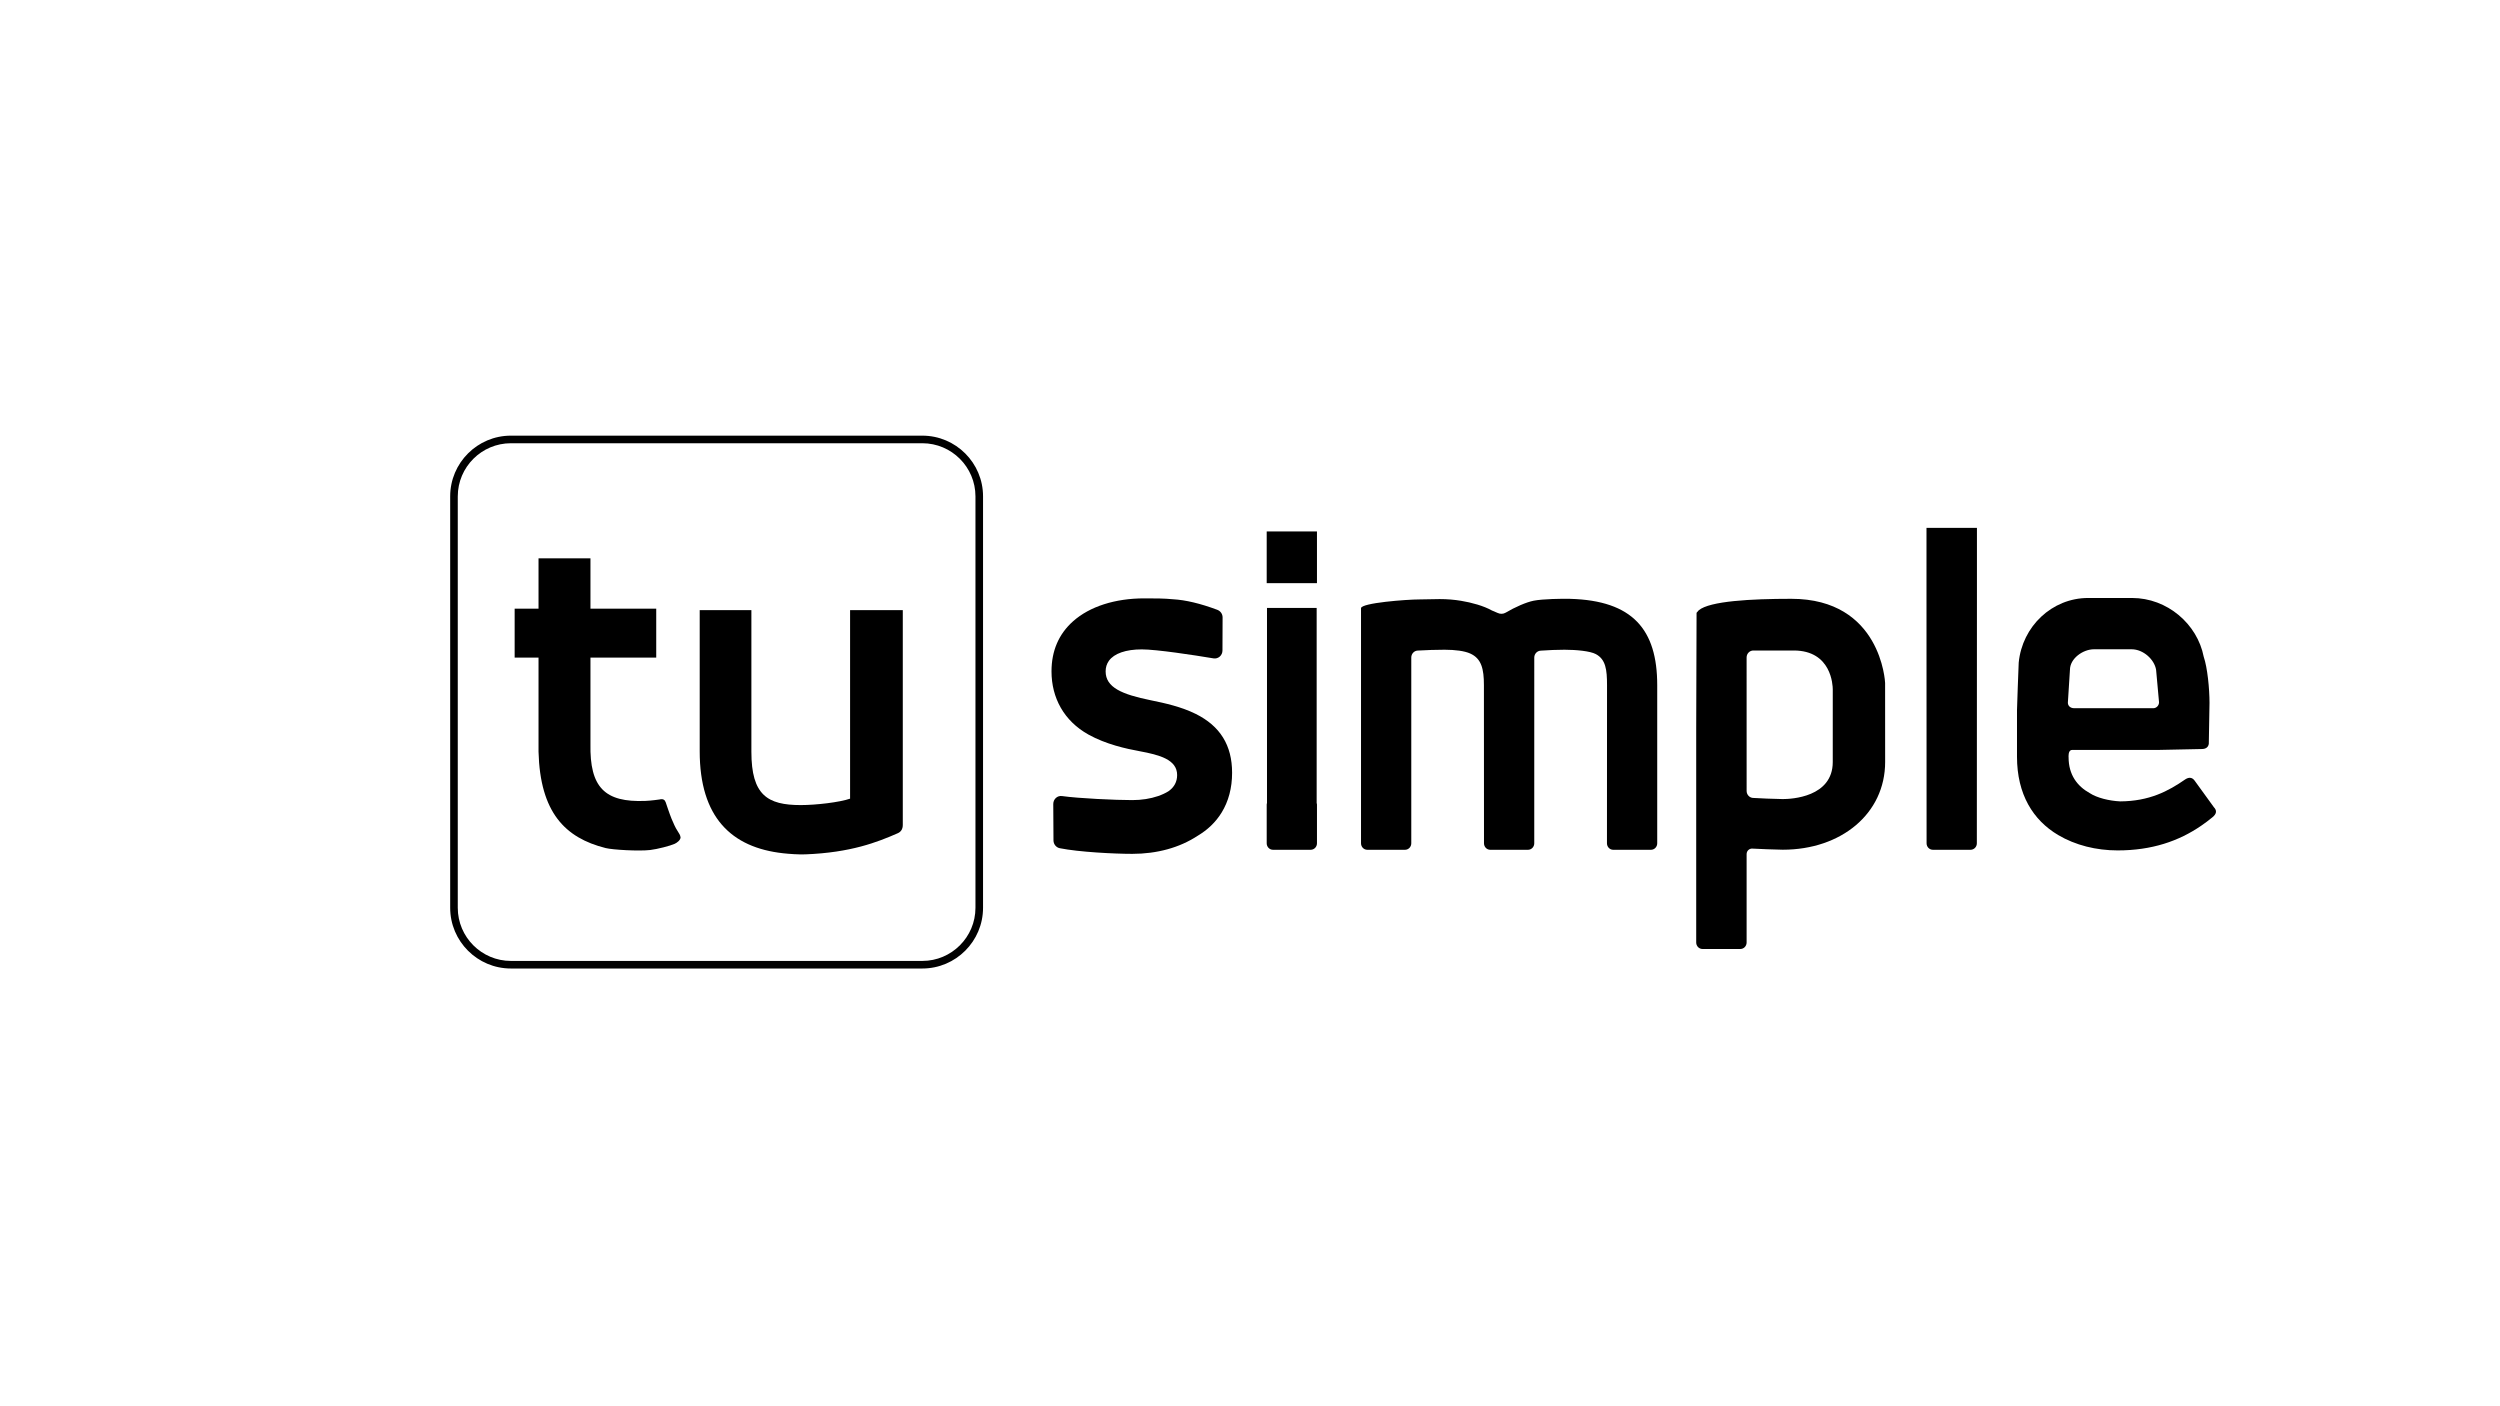
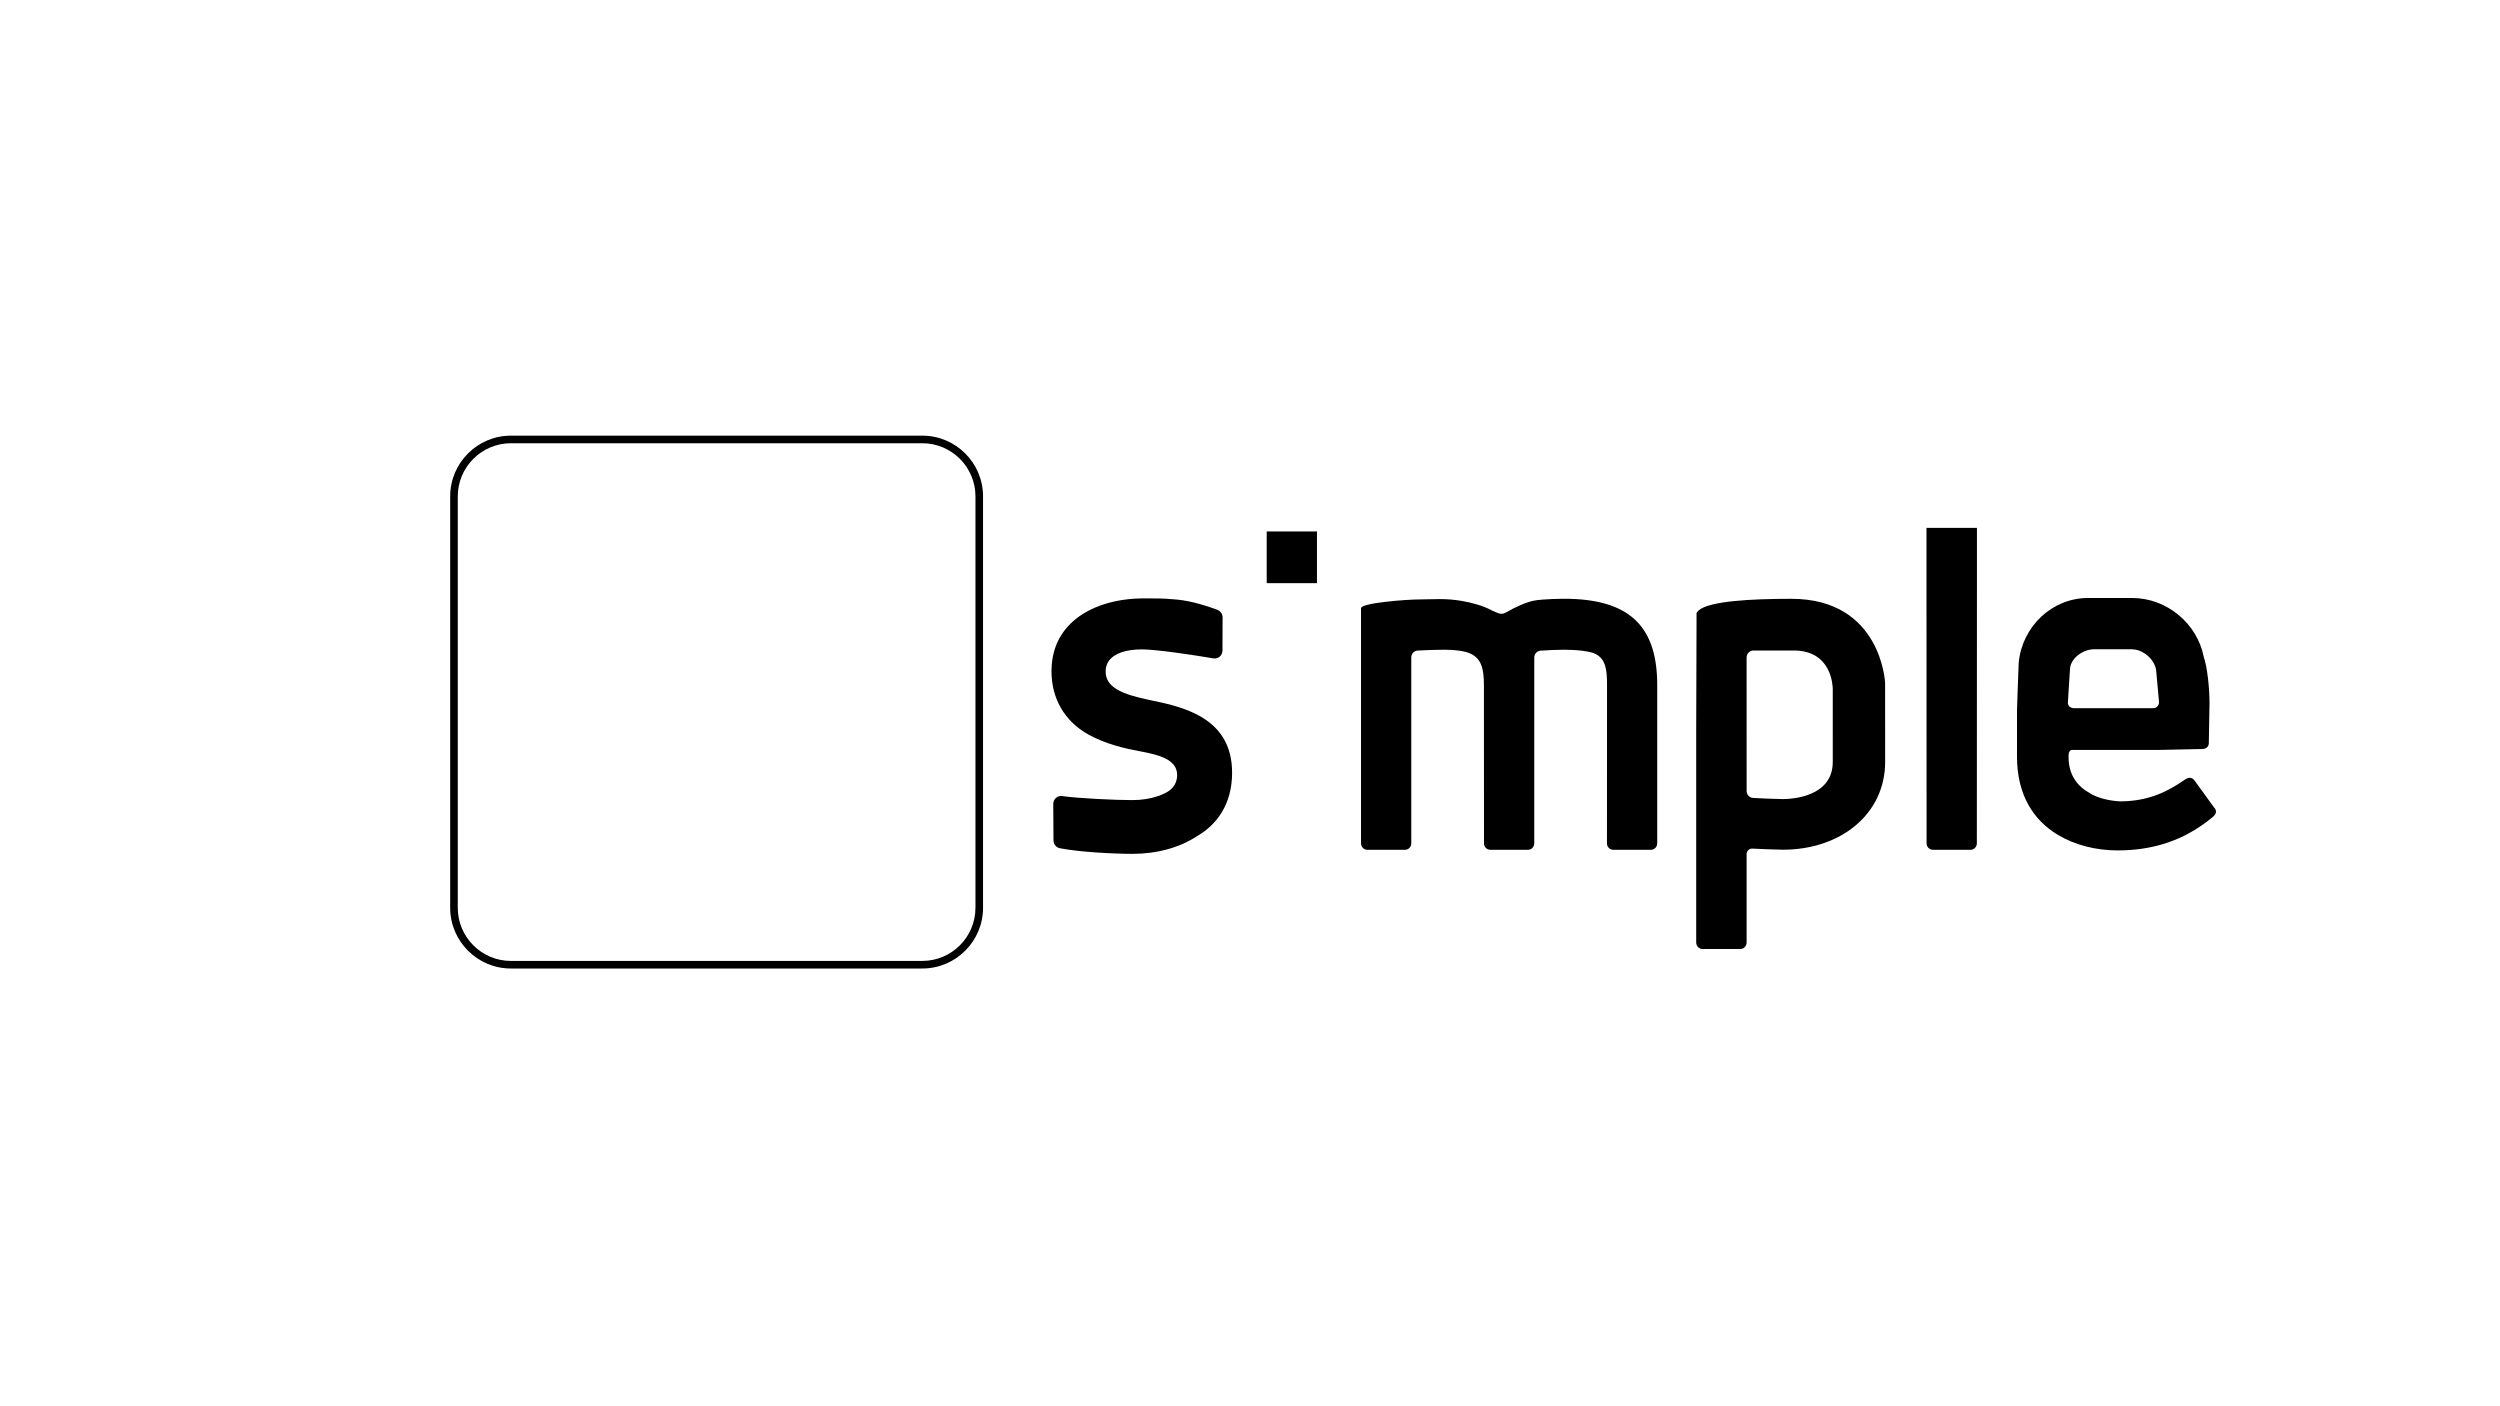
<svg xmlns="http://www.w3.org/2000/svg" viewBox="0 0 1250 703">
  <g id="a">
    <g>
      <g>
-         <path d="M425.043,305.068v94.263c-5.304,1.84-17.08,3.207-24.687,3.207-16.602,0-24.663-4.956-24.663-26.629v-70.841h-25.842v70.566c0,32.967,15.751,48.138,41.767,51.003,3.101,.338,7.7,.671,11.037,.541,22.775-.869,36.043-6.101,46.197-10.554,1.618-.691,2.541-2.077,2.541-4.154v-107.402h-26.349Z" />
-         <path d="M335.789,409.415c-.869-2.067-2.937-8.26-2.942-8.279-.425-1.169-1.251-1.874-3.067-1.405-.106,.029-4.154,.608-7.101,.724-20.306,.816-27.871-6.738-27.45-28.475v-43.192h32.884v-24.442h-32.884v-25.175h-25.967v25.176h-11.939v24.441h11.939v47.052c.802,30.358,13.23,43.091,33.594,48.196,3.483,.874,16.544,1.618,22.224,.966,3.536-.406,10.119-2.111,12.249-3.091,1.21-.556,2.826-1.794,2.956-3.122-.116-1.29-.657-1.905-1.618-3.491-.894-1.275-2.005-3.816-2.879-5.883Z" />
-       </g>
+         </g>
      <g>
        <rect x="633.349" y="265.722" width="25.131" height="25.858" />
        <path d="M597.811,356.931c-7.096-3.515-15.279-5.353-22.394-6.795-14.436-2.946-22.6-6.399-22.6-14.443,0-2.001,.553-3.79,1.64-5.305,2.648-3.67,8.488-5.695,16.446-5.695,7.274,0,25.961,2.826,35.855,4.495,1.106,.179,2.245-.135,3.107-.887,.862-.752,1.369-1.862,1.369-3.038l.061-16.57c.005-1.702-1.055-3.197-2.7-3.81-8.394-3.139-15.846-4.909-22.099-5.252-4.495-.453-9.046-.434-13.953-.448h-.361c-14.656,0-27.306,4.06-35.616,11.429-7.176,6.366-10.813,14.805-10.813,25.081,0,13.214,6.224,24.768,18.485,31.597,8.736,4.861,18.785,7.07,25.581,8.314,9.88,1.842,18.748,4.147,18.748,11.916,0,3.38-1.481,6.124-4.349,8.116-1.486,.921-3.225,1.731-5.174,2.402-3.82,1.317-8.282,2.011-12.903,2.011-8.39,0-26.842-.849-35.138-2.021-1.125-.159-2.212,.188-3.042,.936-.848,.762-1.326,1.871-1.326,3.043l.108,18.2c.009,1.895,1.336,3.54,3.15,3.901,9.594,1.924,27.301,2.821,36.248,2.821,12.369,0,23.631-3.101,32.513-8.931,5.127-3.004,9.205-6.925,12.12-11.651,3.501-5.676,5.277-12.384,5.277-19.945,0-13.754-5.966-23.394-18.241-29.47" />
        <path d="M785.02,299.413c-3.792-.101-13.695,.053-18.157,.936-3.731,.743-9.332,3.202-14.009,5.97-1.223,.723-2.704,.767-3.984,.169-1.387-.646-2.92-1.249-2.92-1.249-4.129-2.31-10.025-3.945-15.443-4.842-3.337-.555-6.89-.858-10.7-.858-1.926,0-9.144,.174-9.983,.174-6.473,0-29.316,1.736-29.316,4.398v117.547c0,1.784,1.411,3.236,3.15,3.236h18.837c1.739,0,3.145-1.452,3.145-3.236v-92.899c0-1.823,1.364-3.352,3.131-3.472,3.773-.26,9.983-.424,13.498-.424,5.437,0,10.044,.627,12.856,1.9,5.596,2.532,6.834,7.653,6.834,15.798l.037,79.097c0,1.784,1.406,3.236,3.145,3.236h18.837c1.739,0,3.15-1.452,3.15-3.236l.005-92.865c0-1.833,1.378-3.337,3.154-3.467,3.937-.284,8.24-.463,11.933-.463,5.938,0,12.842,.661,15.696,2.185,4.945,2.648,5.596,7.75,5.596,15.514l-.033,79.097c0,1.784,1.406,3.236,3.145,3.236h18.841c1.734,0,3.145-1.452,3.145-3.236v-79.097c0-27.744-12.209-42.297-43.588-43.146" />
-         <path d="M658.332,401.518v-97.538h-24.836v97.538c-.061,.251-.145,.487-.145,.757v19.381c0,1.784,1.406,3.236,3.145,3.236h18.837c1.739,0,3.15-1.452,3.15-3.236v-19.381c0-.27-.089-.506-.15-.757" />
        <path d="M963.245,263.933v32.368l.047,125.364c0,1.784,1.411,3.226,3.145,3.226h18.841c1.734,0,3.145-1.442,3.145-3.226l.047-125.364v-32.368h-25.225Z" />
        <path d="M1034.979,334.908c0-5.661,6.51-10.272,12.012-10.272h18.813c5.84,0,11.389,5.083,12.247,10.272l1.467,16.213c0,1.654-1.303,2.995-2.915,2.995h-39.384c-2.217,0-3.281-1.321-3.281-2.783l1.04-16.425Zm71.948,68.676l-9.571-13.209c-1.167-1.683-2.803-1.924-4.668-.723-8.577,5.96-18.077,10.961-32.597,11.039-.787-.039,.778,.077,0,0-5.507-.27-11.577-1.741-15.265-4.157-6.187-3.438-10.527-9.134-10.527-17.853,0,0-.375-3.699,1.715-3.699h42.402l22.506-.468c2.006,0,3.262-.96,3.482-2.633,.023-.169,.351-20.471,.351-20.471,0-7.031-1.04-17.655-2.887-22.993-3.211-16.498-18.307-29.427-35.841-29.427h-21.939c-18.082,0-32.991,14.216-34.734,32.359-.112,1.172-.853,23.702-.853,23.702v23.317c0,18.774,8.001,31.688,20.571,39.139,8.661,5.136,19.099,7.701,29.766,7.701,17.004,0,30.558-4.615,41.882-12.427,1.889-1.302,3.735-2.672,5.502-4.147,2.104-1.683,2.339-3.366,.703-5.049" />
        <path d="M916.381,380.995c0,17.65-20.814,18.542-24.986,18.542-2.868,0-13.175-.429-14.965-.579-1.772-.145-3.117-1.669-3.117-3.496l-.009-66.737c0-1.919,1.514-3.477,3.379-3.477h20.172c18.94,0,19.511,17.438,19.53,19.405l-.005,36.342Zm26.172-39.505c0-.424-1.983-42.085-46.916-42.085-20.186,0-40.743,1.133-46.25,5.729l-1.106,1.263-.178,58.149v106.711c0,1.794,1.415,3.245,3.154,3.245h18.898c1.739,0,3.15-1.452,3.15-3.245v-44.183c0-1.649,1.336-2.893,2.934-2.768,1.603,.13,12.73,.555,15.157,.555,29.199,0,51.176-18.036,51.176-43.865l-.019-39.505Z" />
      </g>
      <path d="M461.16,221.619c14.651,0,26.57,11.919,26.57,26.57v205.704c0,14.65-11.919,26.57-26.57,26.57H255.456c-14.65,0-26.57-11.919-26.57-26.57V248.189c0-14.65,11.919-26.57,26.57-26.57h205.703m0-3.794H255.456c-16.743,0-30.364,13.621-30.364,30.364v205.704c0,16.743,13.621,30.364,30.364,30.364h205.703c16.743,0,30.364-13.621,30.364-30.364V248.189c0-16.743-13.621-30.364-30.364-30.364h0Z" />
    </g>
  </g>
  <g id="b" />
</svg>